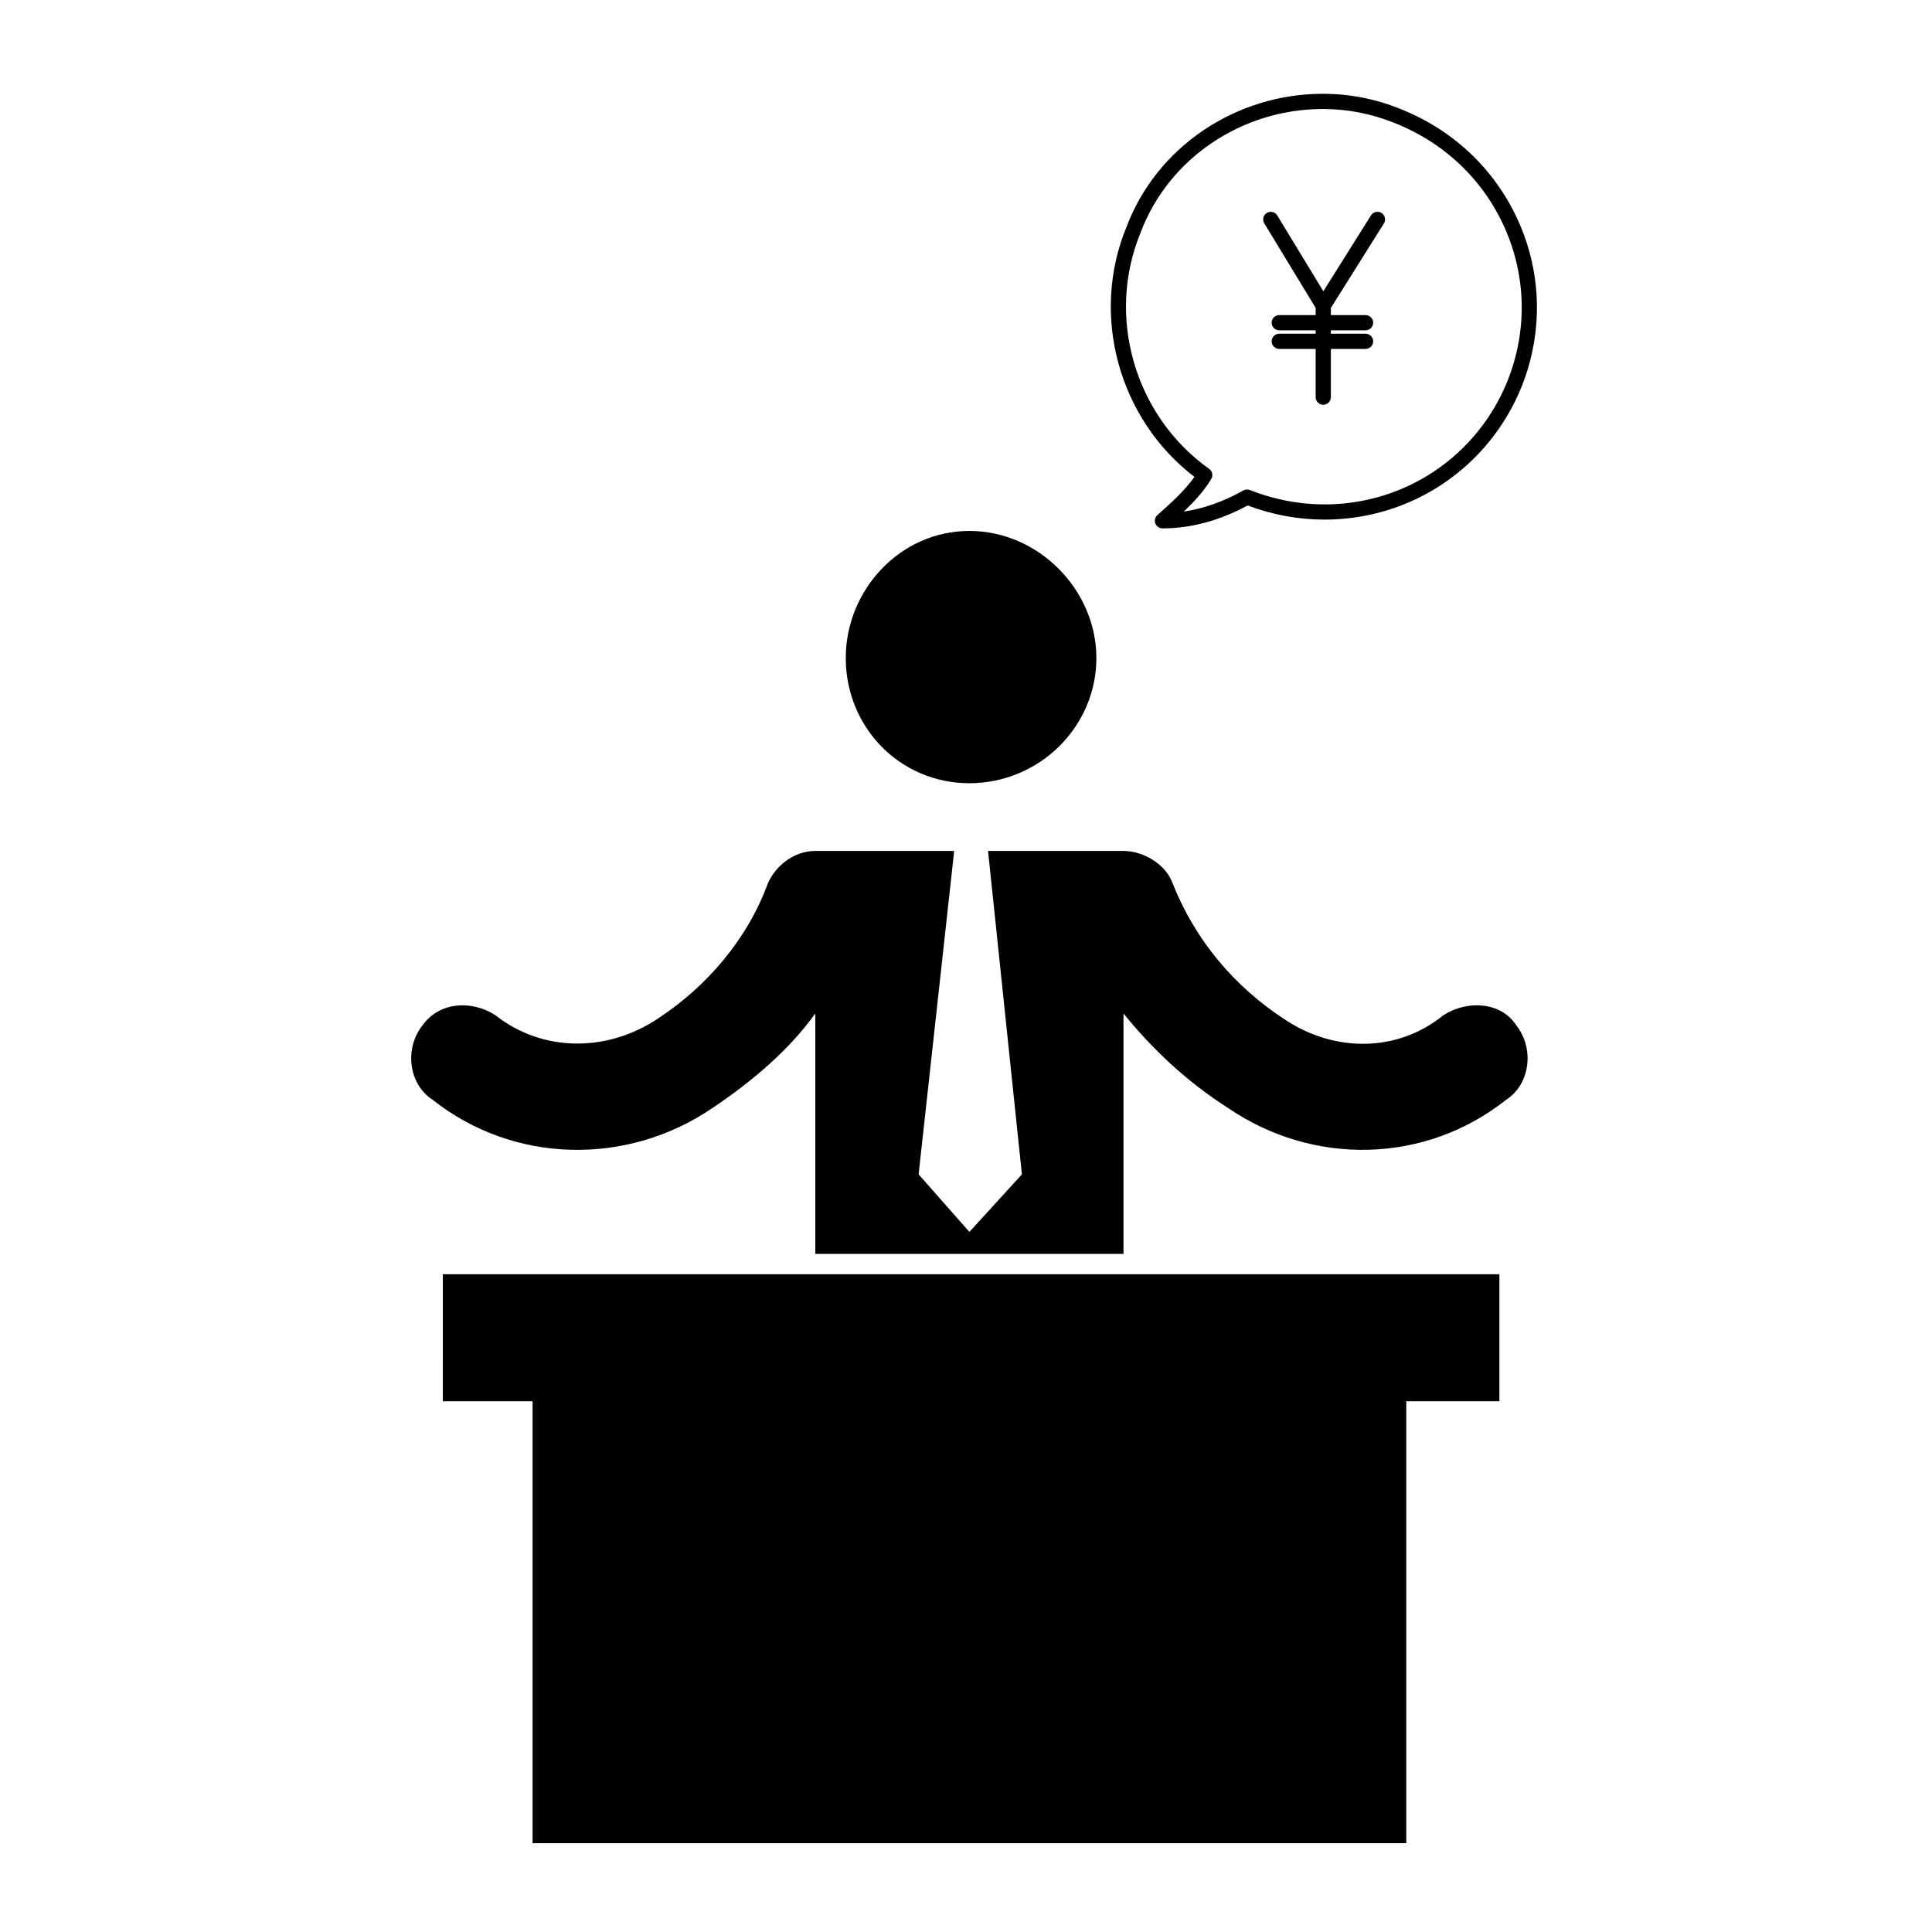
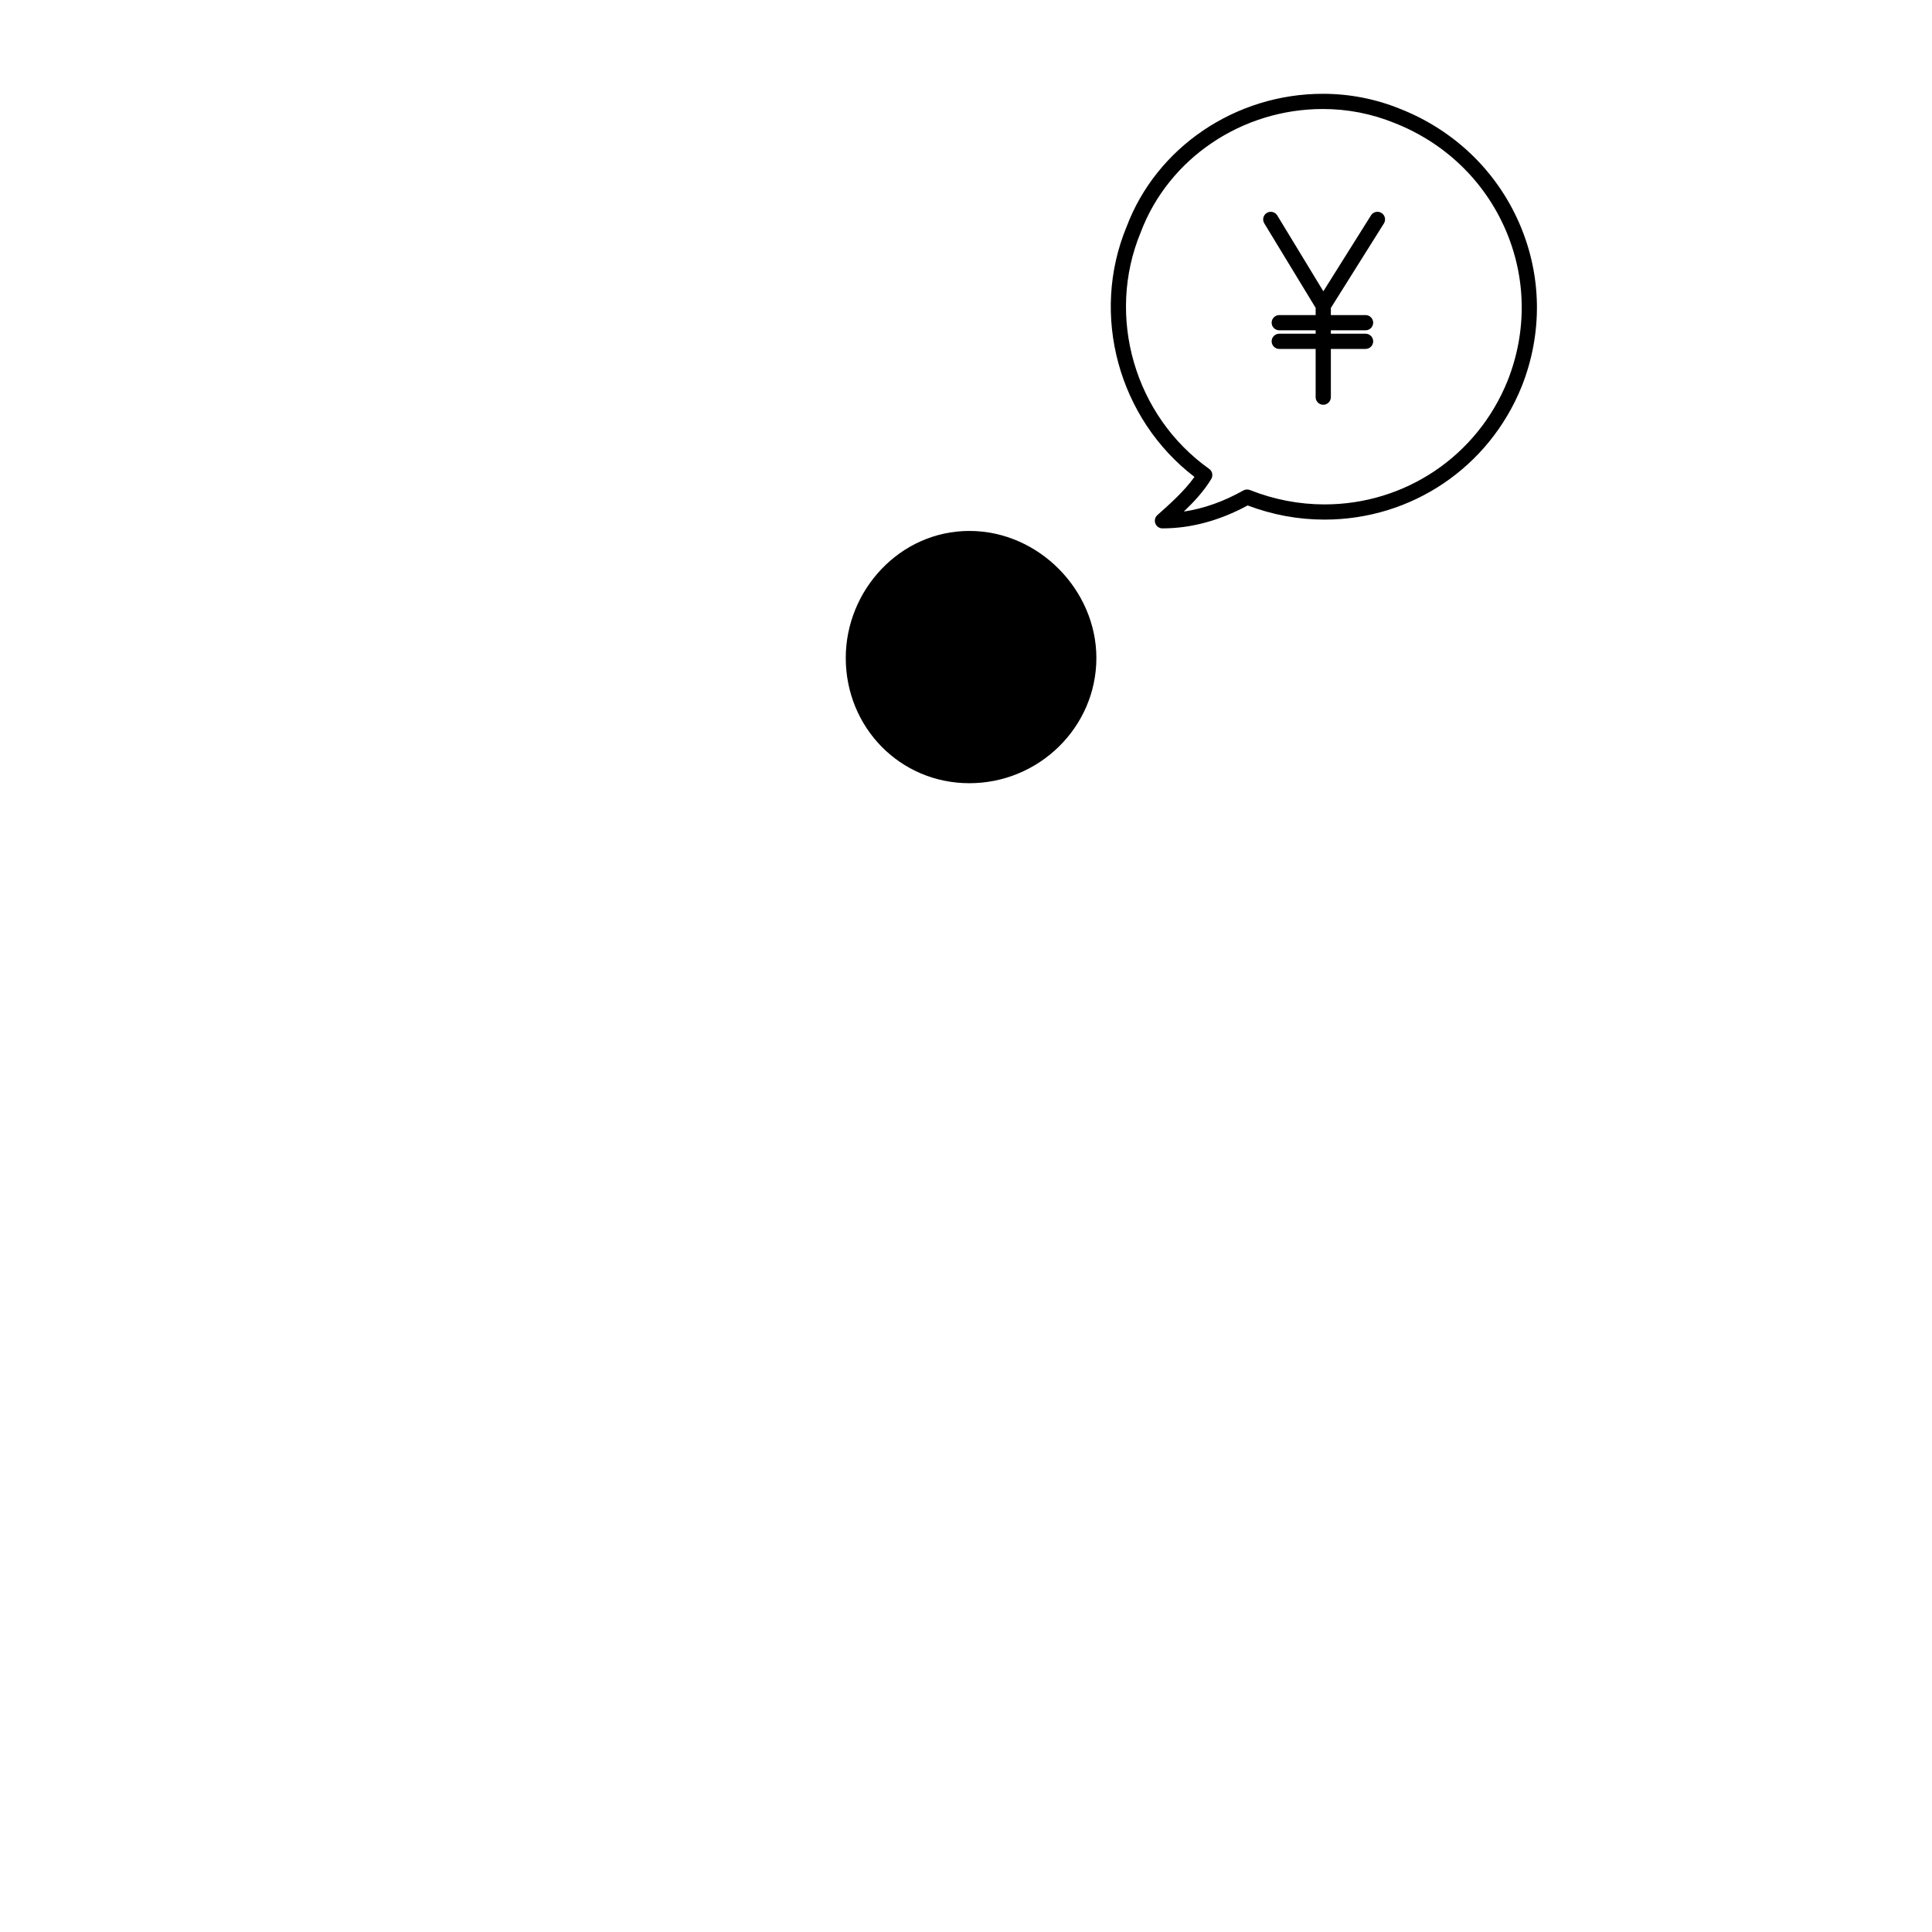
<svg xmlns="http://www.w3.org/2000/svg" fill="#000000" width="800px" height="800px" version="1.1" viewBox="144 144 512 512">
  <g>
    <path d="m442.57 204.06c-9.703 23.383-2.133 50.945 17.973 66.328-2.656 3.75-6.594 7.246-9.824 10.117-0.625 0.555-0.84 1.438-0.543 2.215 0.301 0.781 1.047 1.305 1.883 1.305 7.547 0 15.141-2.047 22.582-6.074 6.586 2.488 13.426 3.75 20.363 3.75 23.102 0 43.609-13.844 52.262-35.285 5.613-14.152 5.367-29.562-0.699-43.395-6.047-13.789-17.195-24.484-31.371-30.113-6.555-2.684-13.496-4.051-20.633-4.051-23.16 0-44.066 14.176-51.992 35.203zm51.996-31.172c6.609 0 13.035 1.266 19.125 3.758 13.199 5.234 23.566 15.18 29.188 27.992 5.629 12.836 5.856 27.148 0.645 40.281-8.027 19.895-27.07 32.754-48.516 32.754-6.742 0-13.391-1.281-19.77-3.812-0.562-0.223-1.199-0.18-1.734 0.117-5.223 2.938-10.508 4.812-15.781 5.594 2.711-2.59 5.394-5.492 7.273-8.641 0.539-0.902 0.301-2.066-0.559-2.676-19.75-14.043-27.387-40.391-18.129-62.703 7.371-19.539 26.762-32.664 48.258-32.664z" />
-     <path d="m261.35 515.34h23.785v117.12h231.54v-117.12h24.68v-33.656h-280z" />
-     <path d="m347.51 378.04c-5.391 14.801-16.156 27.367-29.164 35.895-13.461 8.973-30.516 8.973-43.082-0.906-6.277-4.035-14.809-3.582-19.297 2.695-4.934 6.277-3.594 15.703 2.695 19.738 21.539 17.055 51.602 17.508 74.035 2.242 10.766-7.176 20.637-15.703 27.367-25.121v63.711h81.672v-63.711c7.629 9.418 16.602 17.945 27.816 25.121 22.434 15.262 52.043 14.809 73.582-2.242 6.289-4.035 7.629-13.461 2.695-19.738-4.047-6.277-13.02-6.731-19.297-2.695-12.113 9.879-28.711 9.879-41.73 1.352-13.906-8.973-24.227-21.539-30.062-36.34-1.789-4.938-7.629-8.531-13.008-8.531h-35.891l8.973 85.707-13.914 15.25-13.461-15.25 9.426-85.707h-36.805c-5.375-0.004-10.309 3.586-12.551 8.531z" />
    <path d="m434.55 318.36c0-17.945-15.25-33.656-33.656-33.656-18.402 0-32.758 15.703-32.758 33.656 0 18.391 14.359 33.199 32.758 33.199 18.402 0.004 33.656-14.809 33.656-33.199z" />
    <path d="m492.66 225.59v1.91h-9.645c-1.113 0-2.016 0.906-2.016 2.016s0.906 2.016 2.016 2.016h9.645v0.906h-9.645c-1.113 0-2.016 0.906-2.016 2.016s0.906 2.016 2.016 2.016h9.645v12.781c0 1.113 0.906 2.016 2.016 2.016 1.109 0 2.016-0.906 2.016-2.016v-12.781h9.199c1.113 0 2.016-0.906 2.016-2.016s-0.906-2.016-2.016-2.016h-9.199v-0.906h9.199c1.113 0 2.016-0.906 2.016-2.016s-0.906-2.016-2.016-2.016h-9.199v-1.891l14.055-22.395c0.59-0.945 0.309-2.191-0.637-2.781-0.941-0.586-2.188-0.312-2.781 0.637l-12.629 20.121-12.211-20.098c-0.578-0.945-1.809-1.238-2.769-0.676-0.945 0.574-1.254 1.812-0.676 2.769z" />
  </g>
</svg>